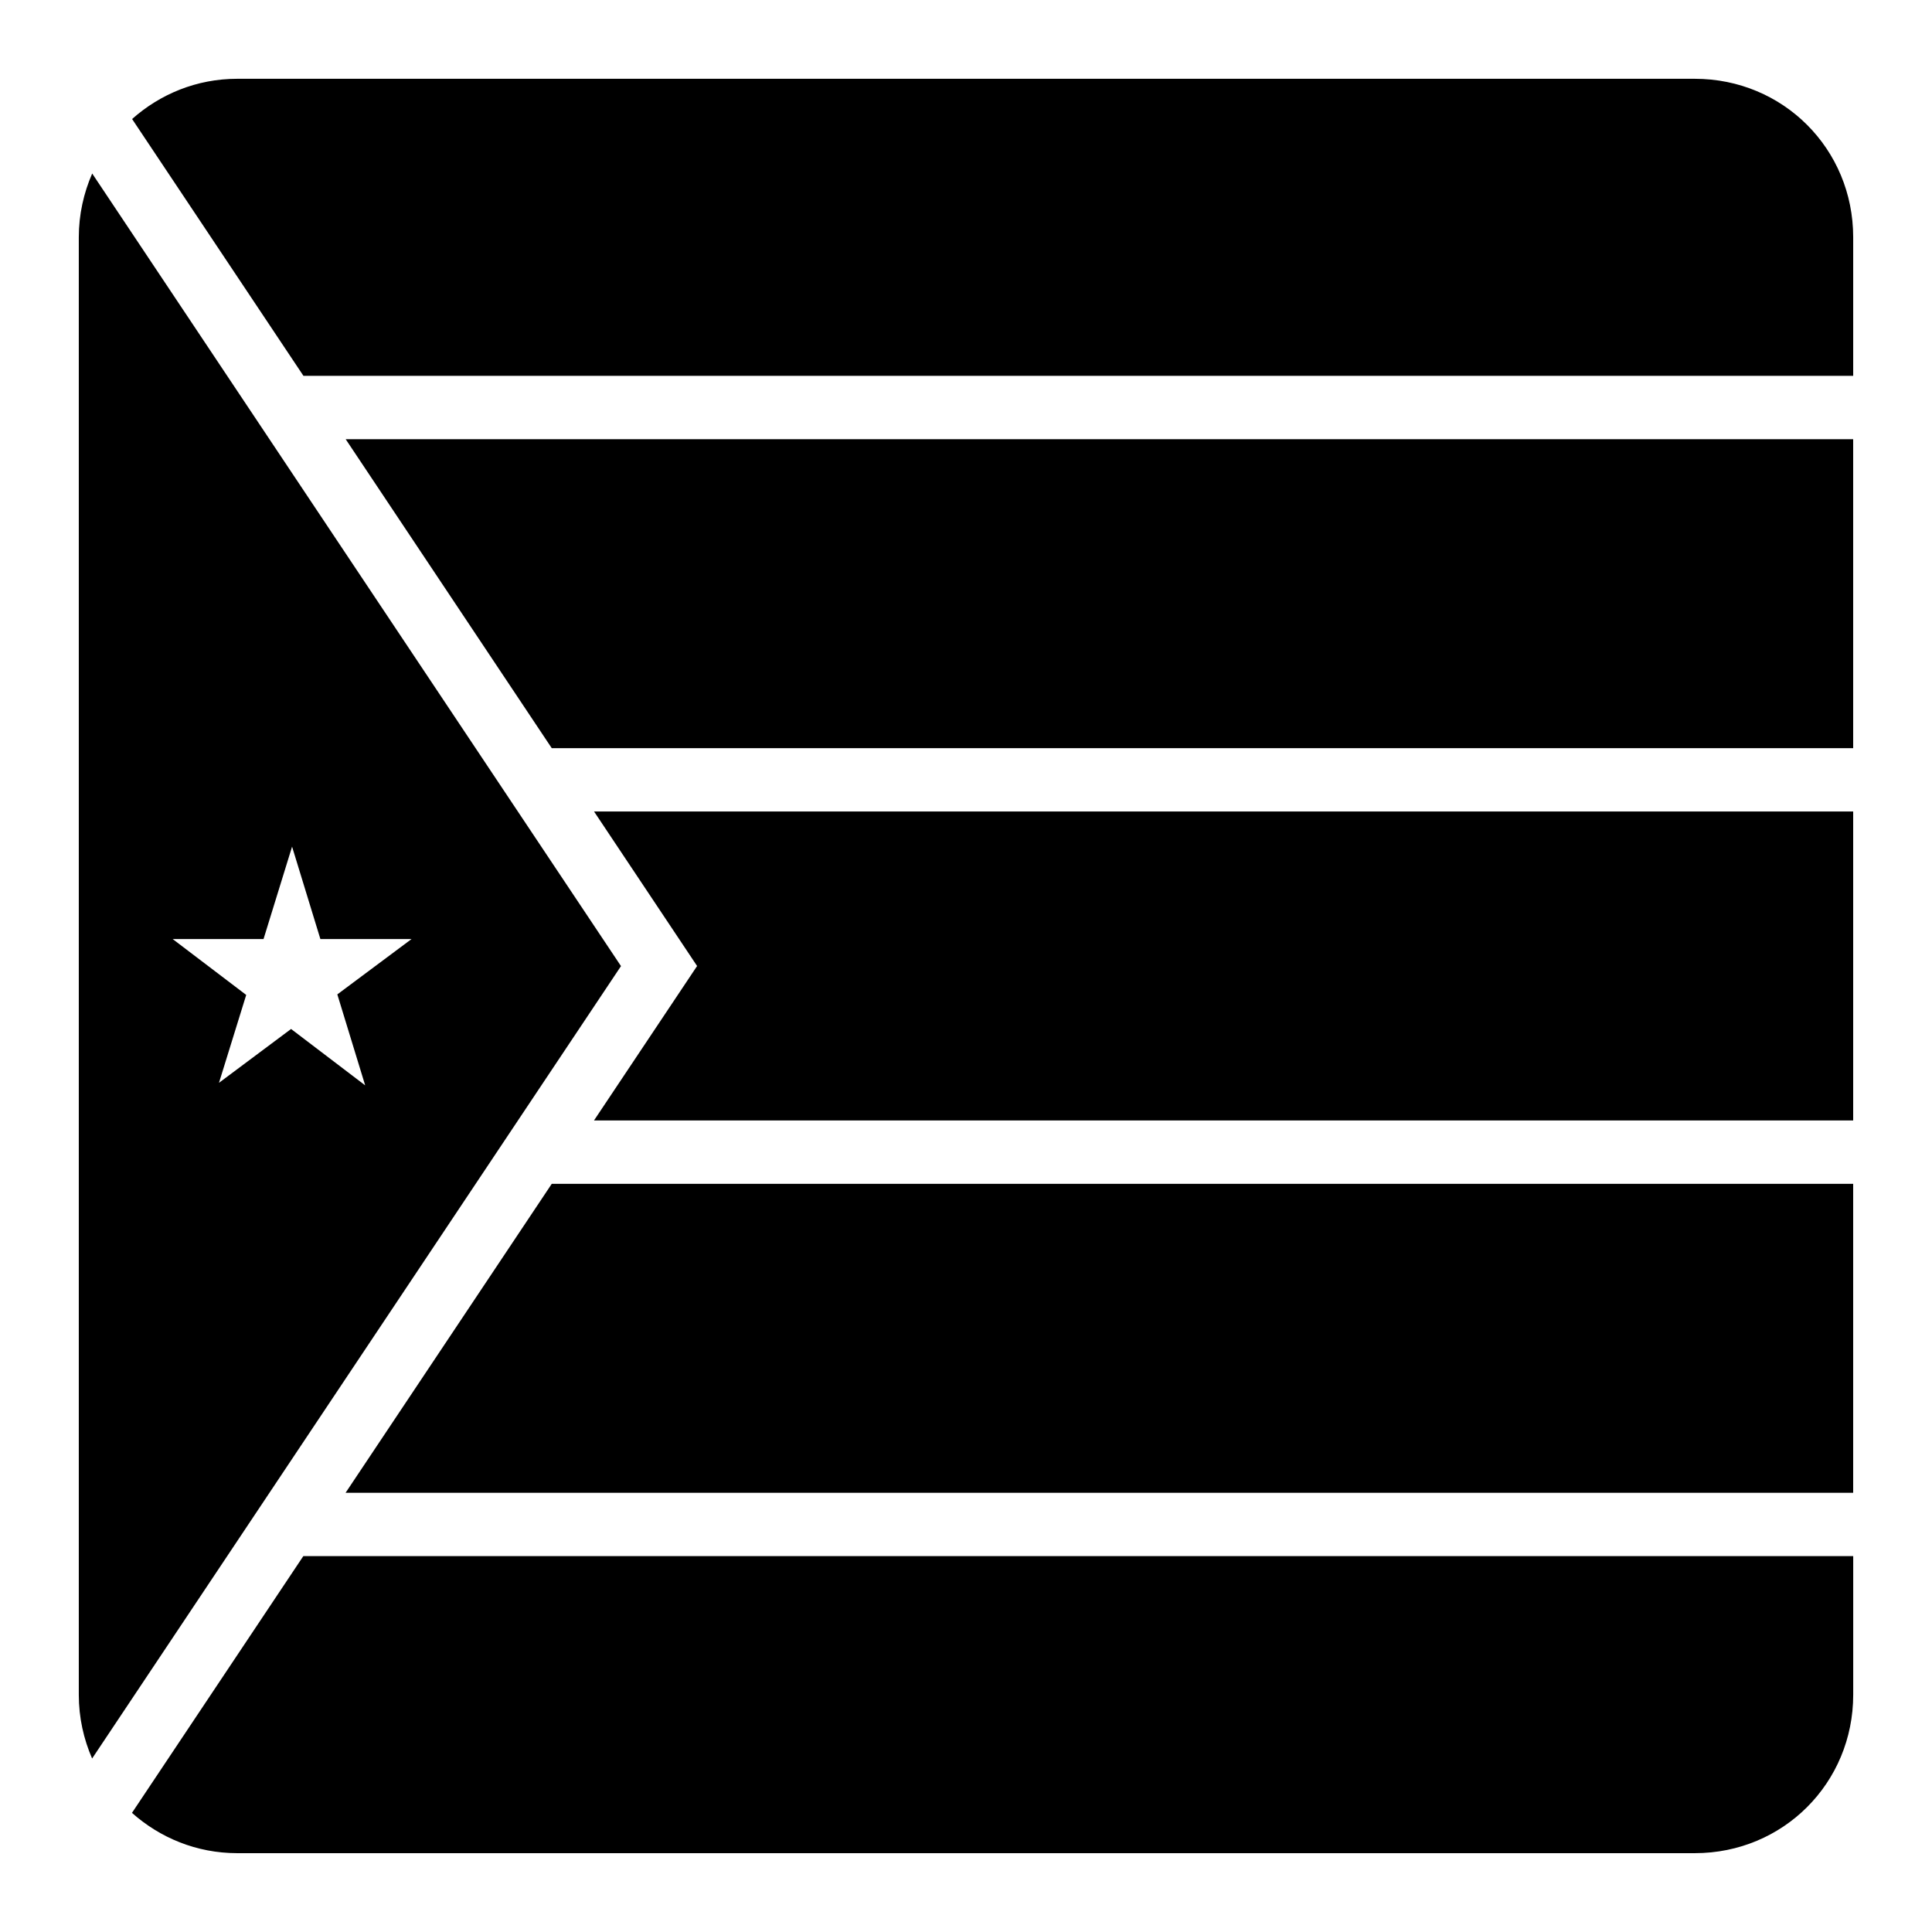
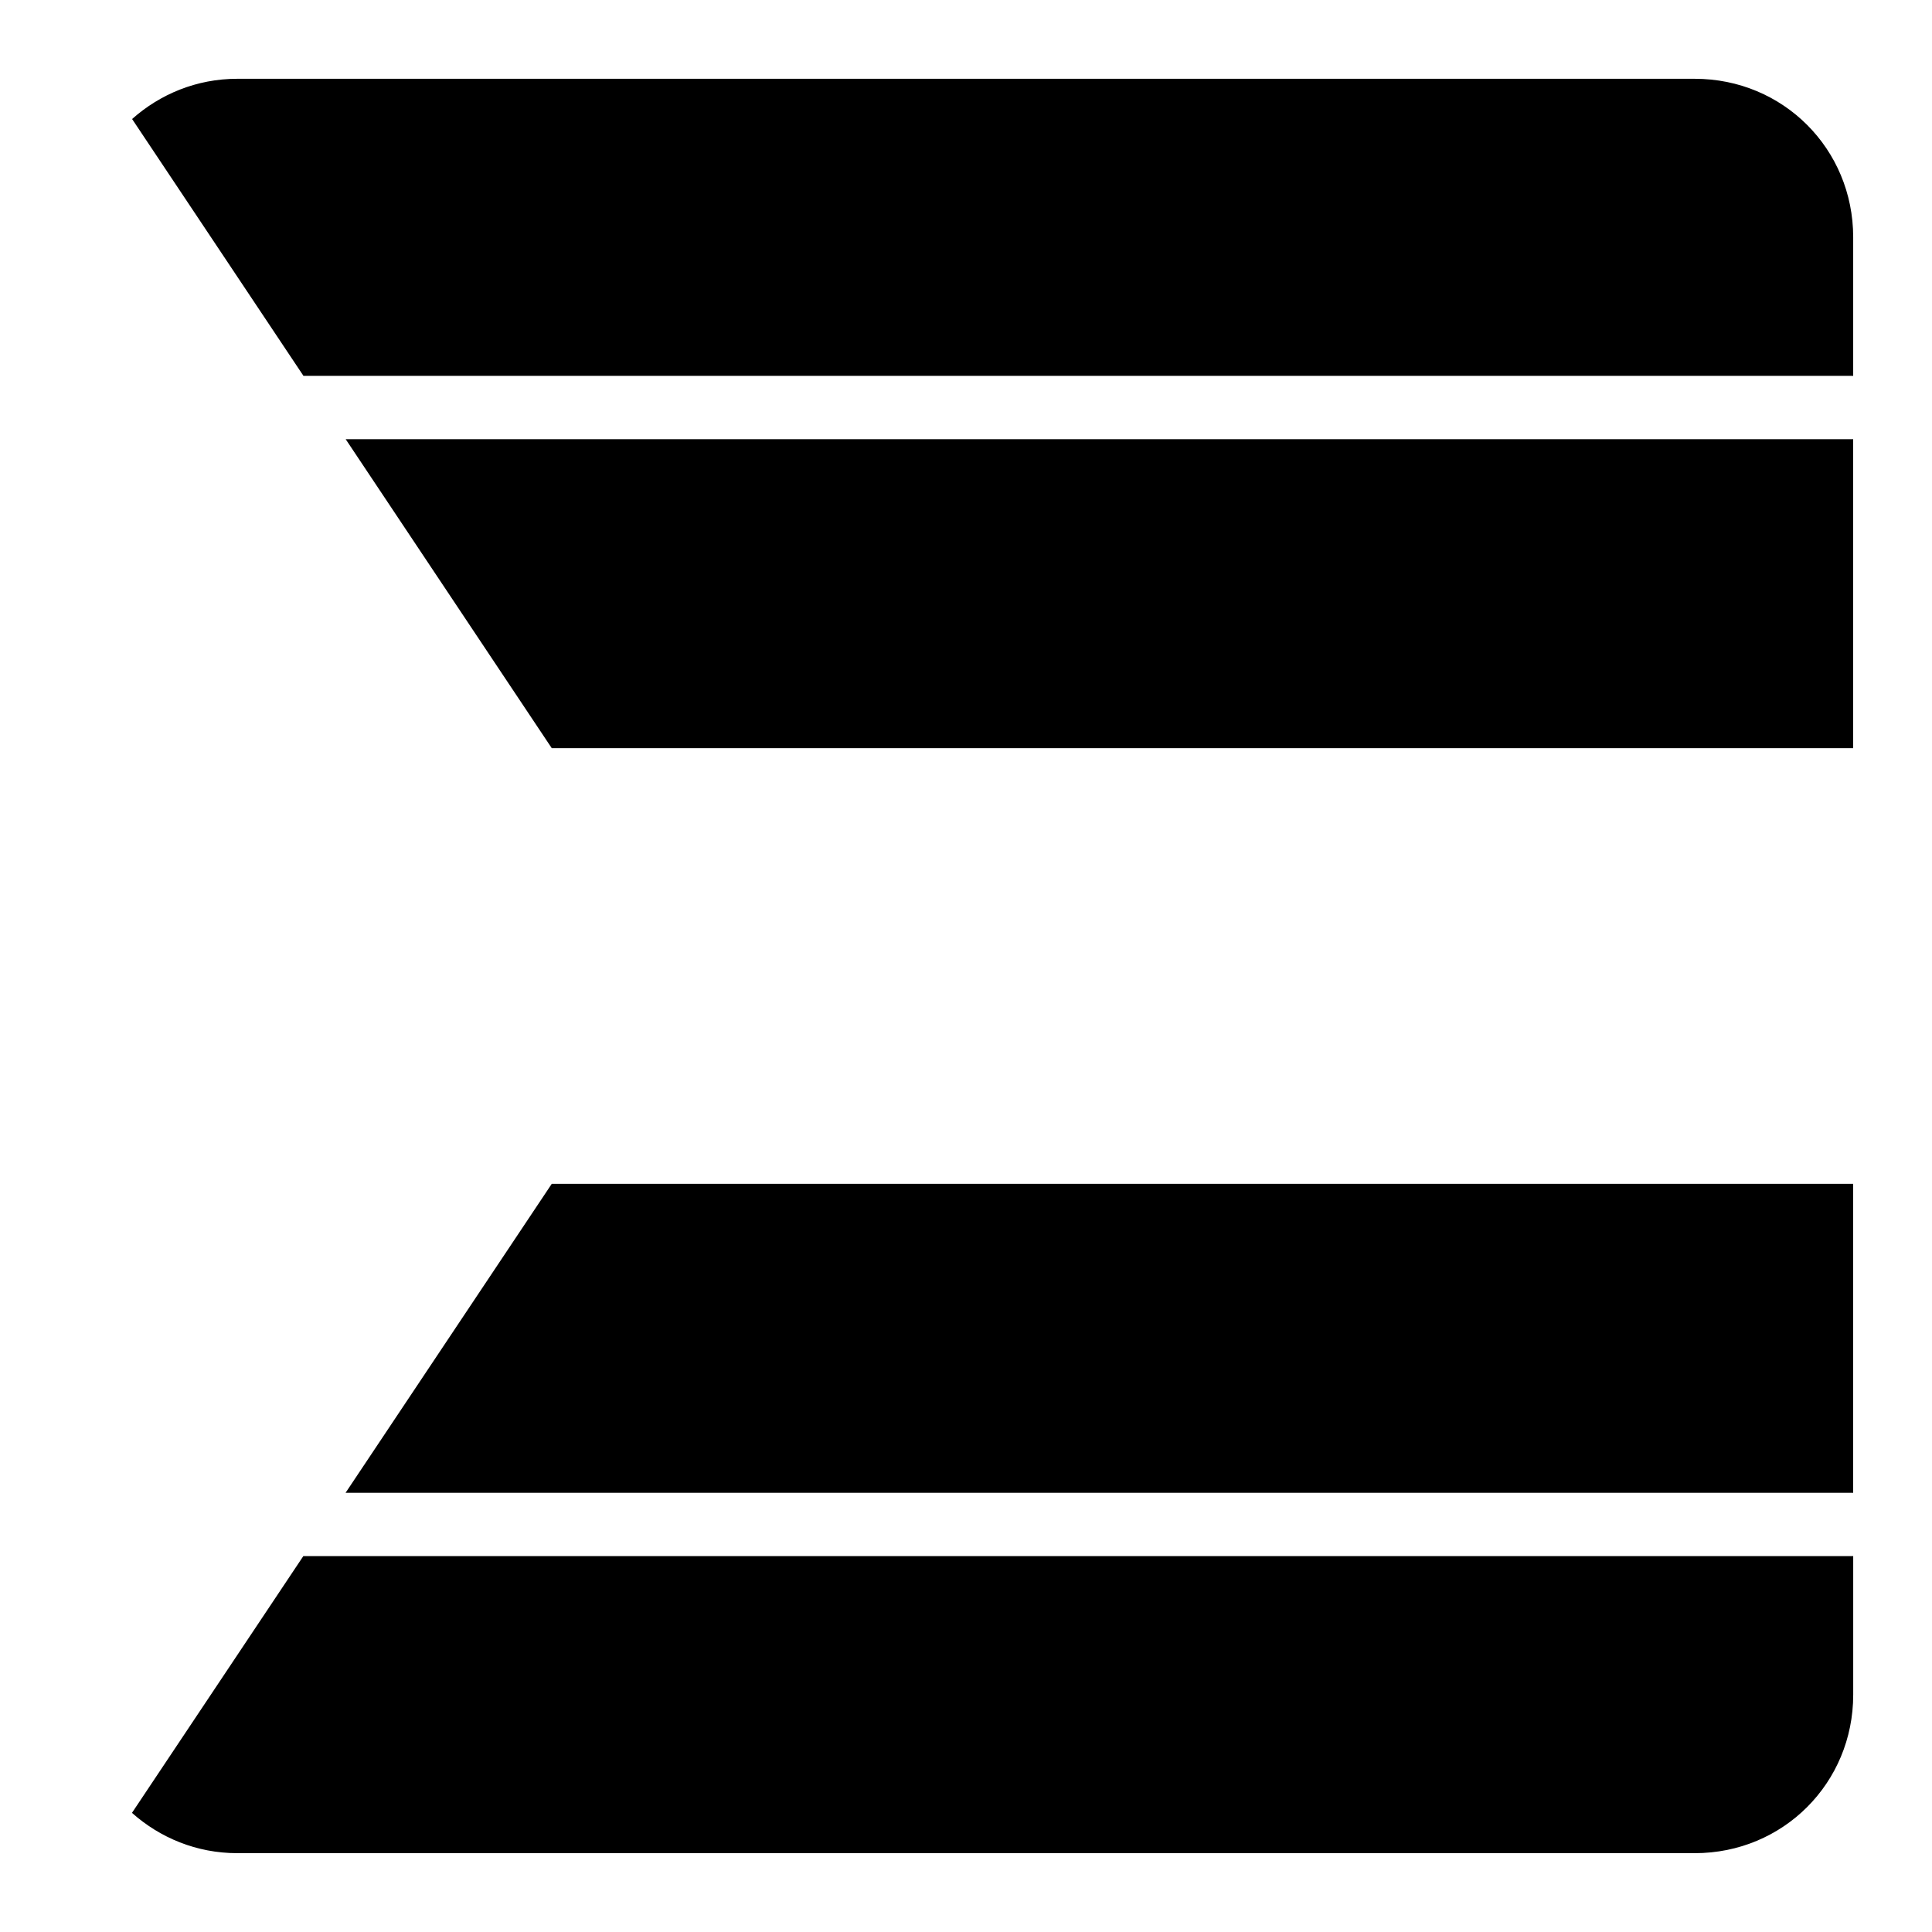
<svg xmlns="http://www.w3.org/2000/svg" fill="#000000" width="800px" height="800px" version="1.1" viewBox="144 144 512 512">
  <g fill-rule="evenodd">
    <path d="m206.87 164.88h386.26c23.406 0 41.984 18.578 41.984 41.984v36.734h-410.7l-45.406-68.059c7.394-6.566 17.055-10.66 27.859-10.66z" />
-     <path d="m168.43 189.98c-2.246 5.168-3.547 10.859-3.547 16.91v386.26c0 6.039 1.289 11.715 3.527 16.875l140.16-210zm52.973 178.39 7.504 24.496h24.148l-19.66 14.66 7.379 24.105-19.637-14.941-19.105 14.266 7.215-23.289-19.477-14.801h24.066z" />
    <path d="m235.61 260.39h399.5v81.879h-344.89l-54.613-81.879z" />
-     <path d="m301.43 359.06h333.68v81.879h-333.7l27.328-40.938-27.305-40.938z" />
    <path d="m290.22 457.73h344.89v81.879h-399.53z" />
    <path d="m224.38 556.39h410.74v36.734c0 23.402-18.578 41.984-41.984 41.984h-386.26c-10.82 0-20.5-4.098-27.902-10.68l45.406-68.039z" />
  </g>
</svg>